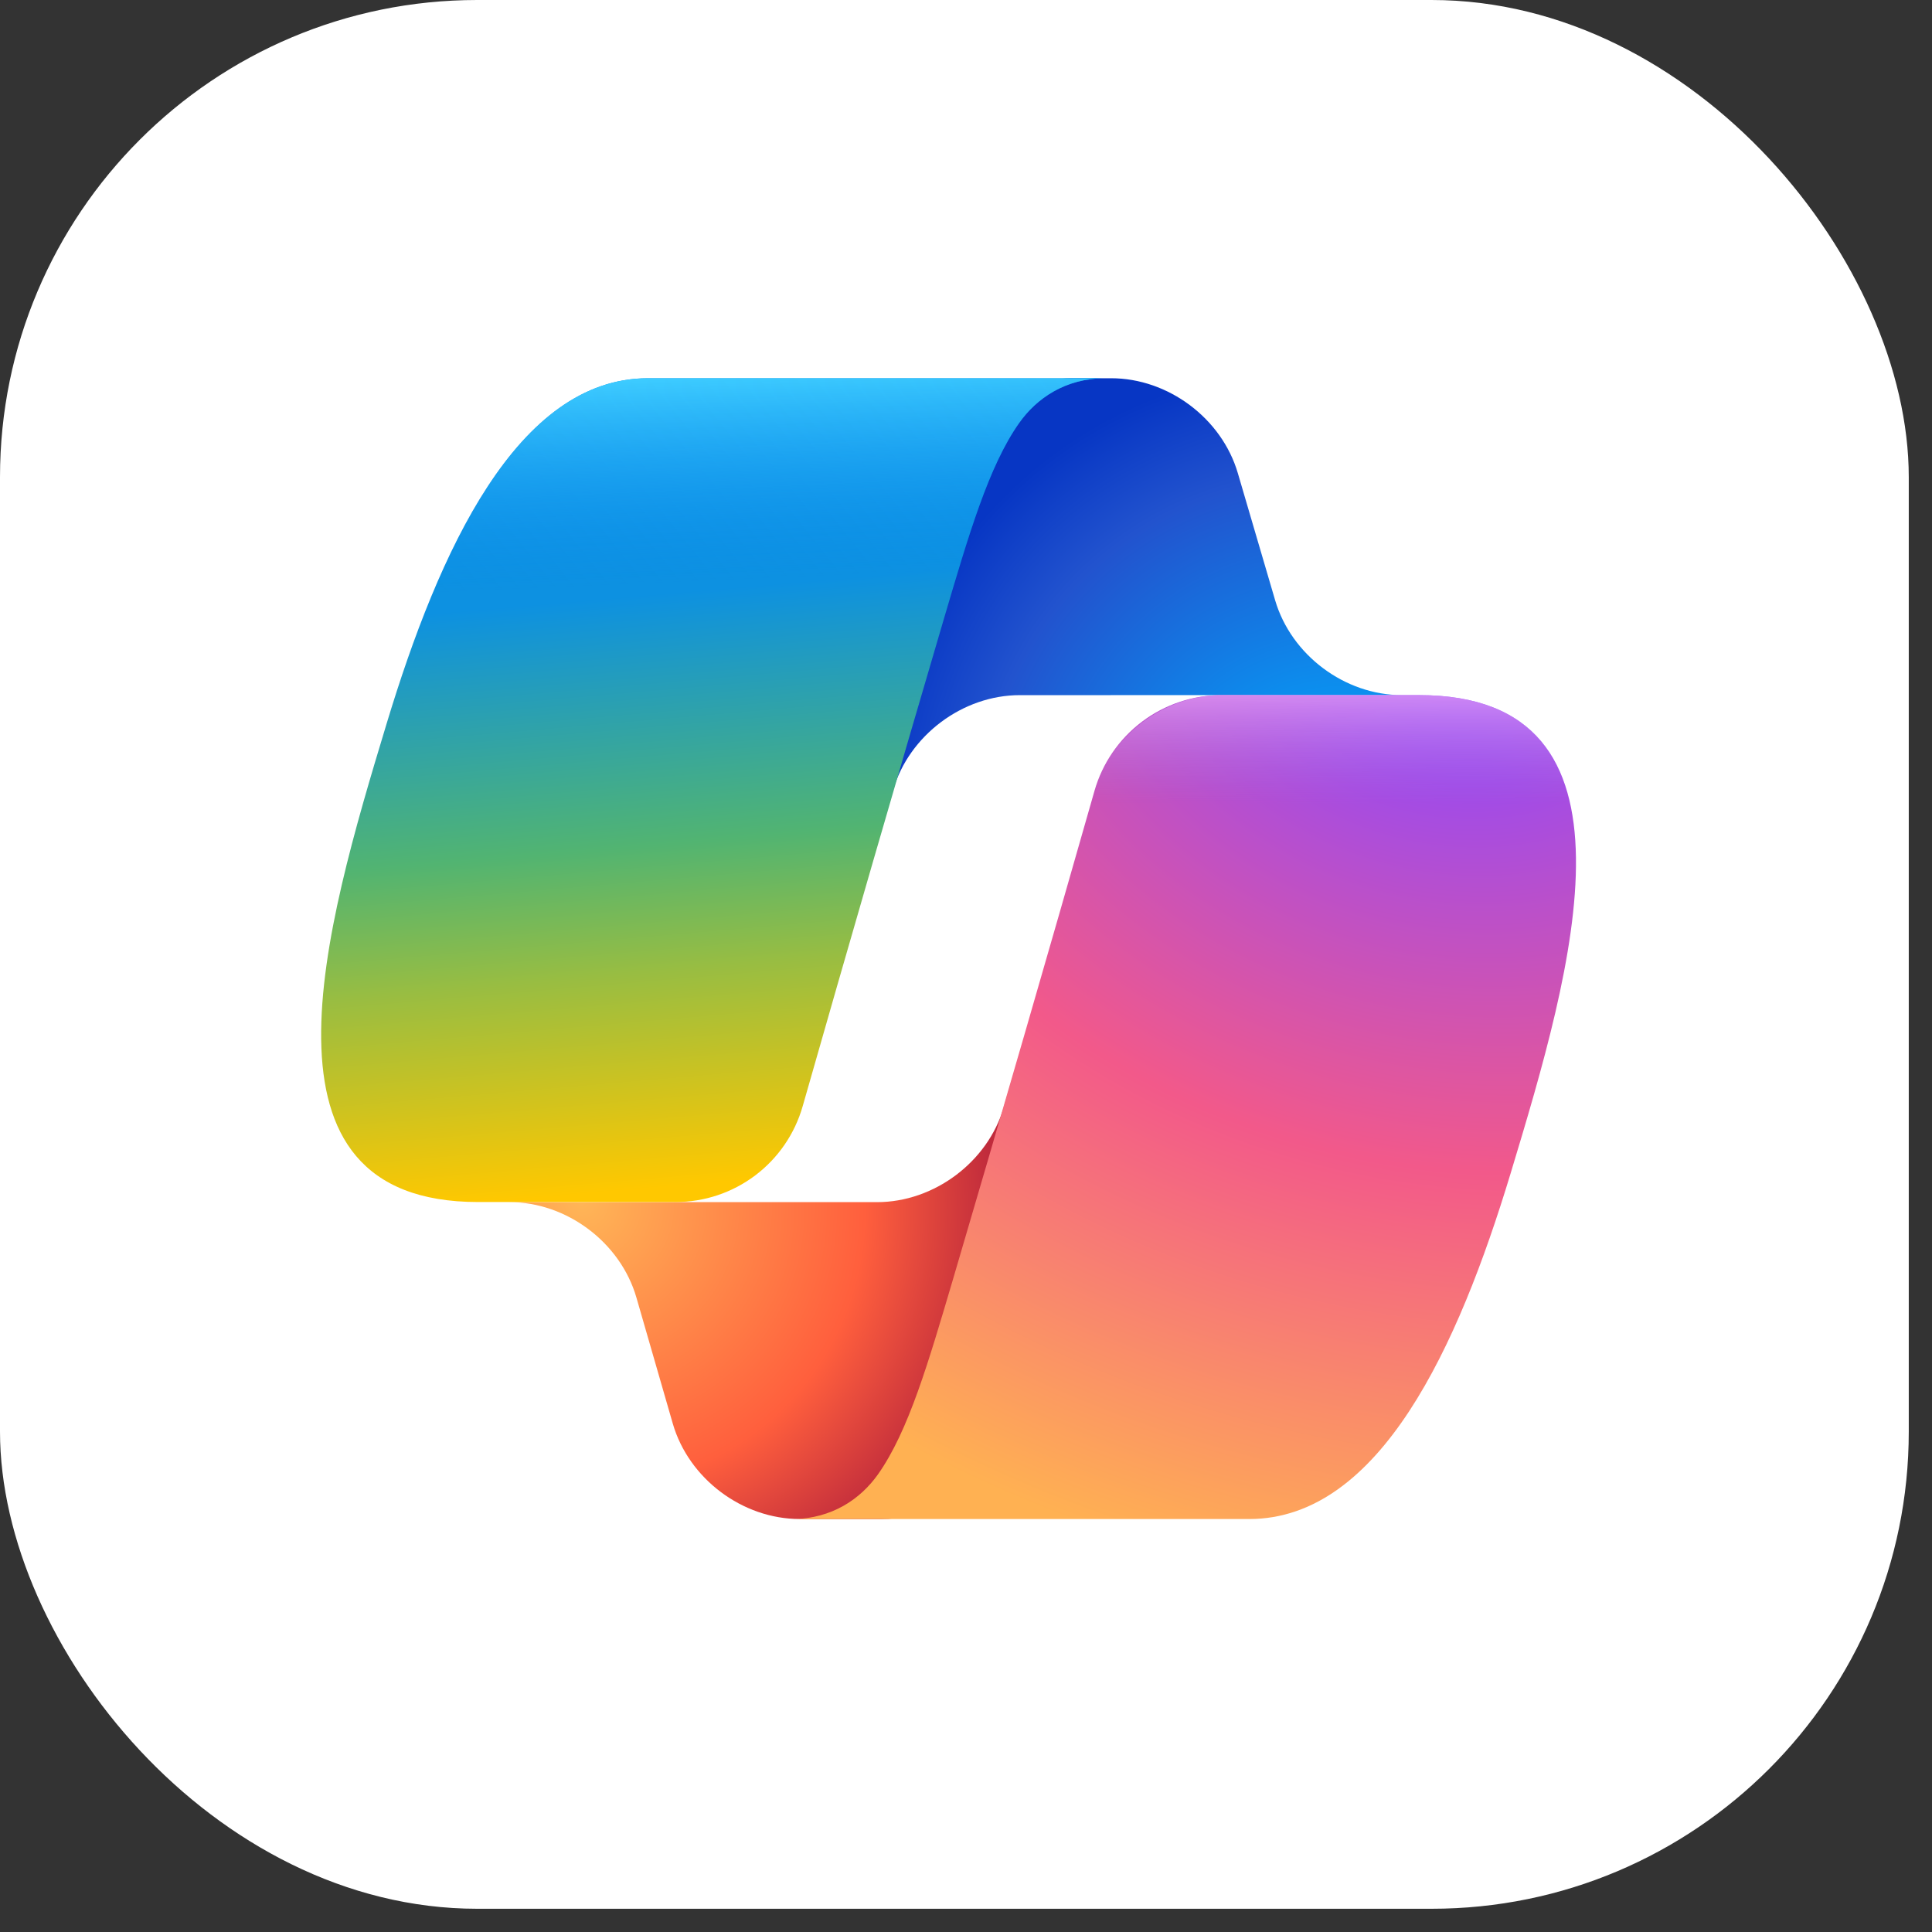
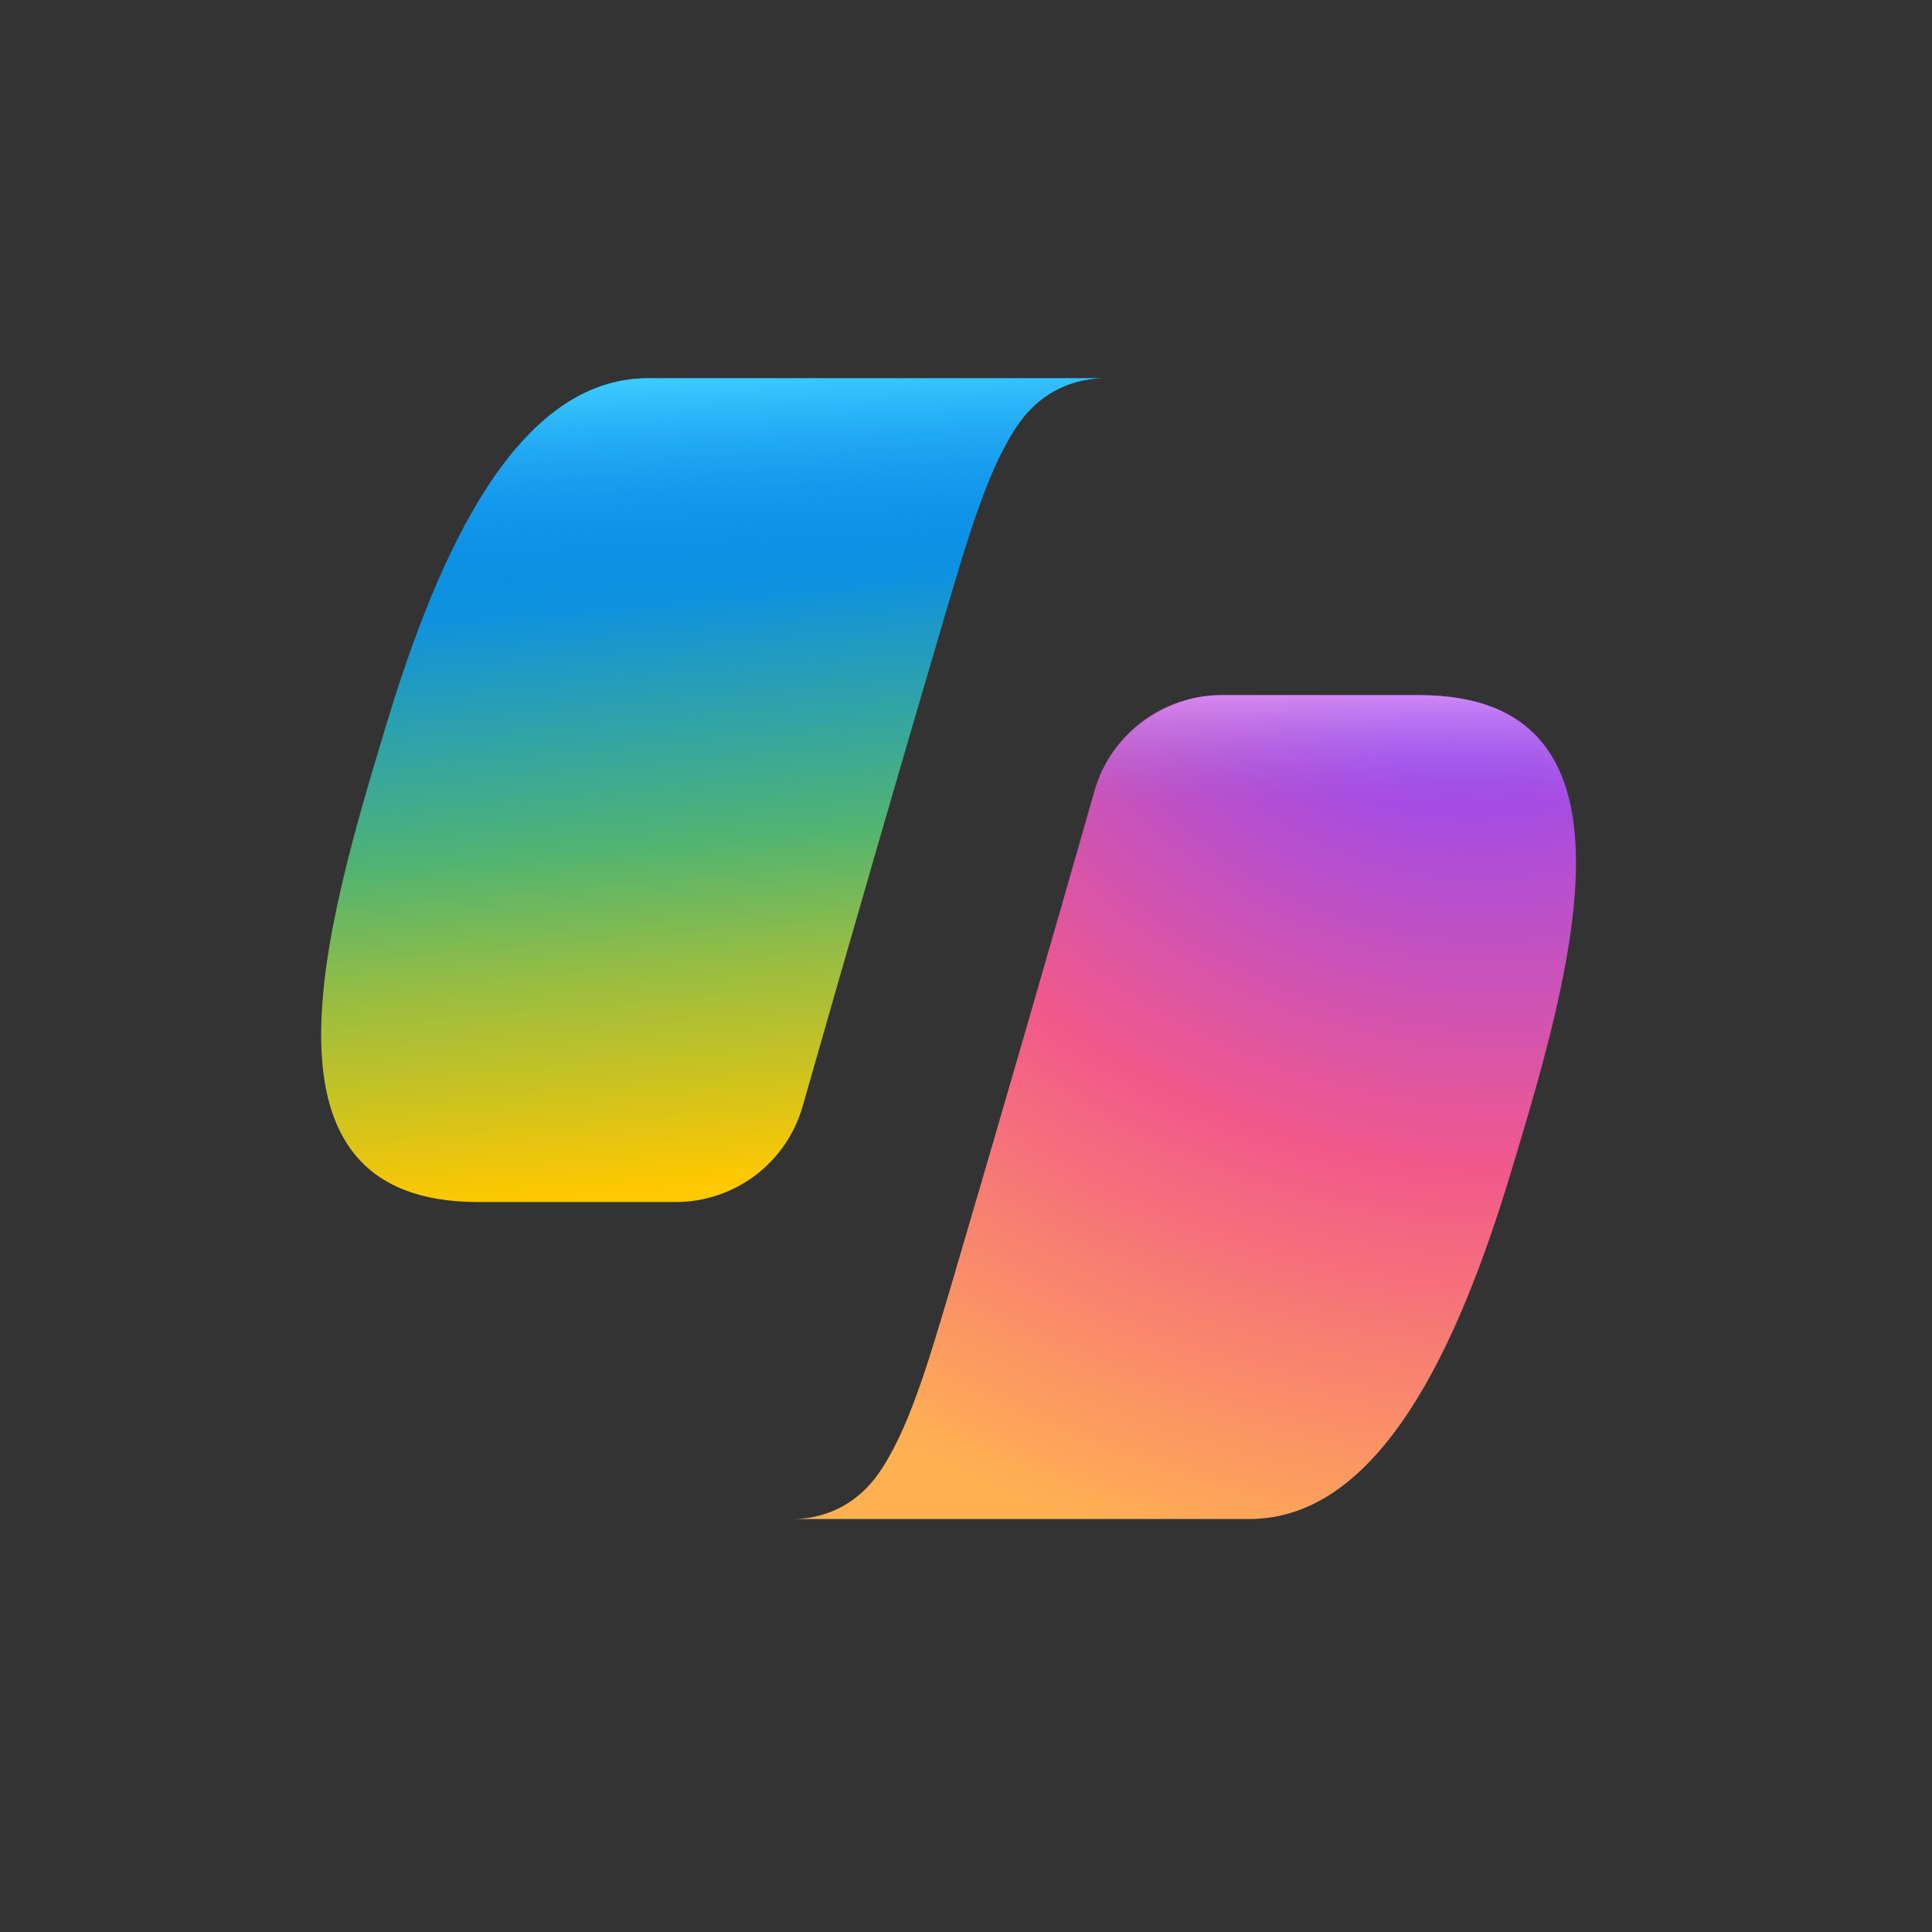
<svg xmlns="http://www.w3.org/2000/svg" width="76" height="76" viewBox="0 0 76 76" fill="none">
  <rect x="0" y="0" width="76" height="76" fill="#333333" stroke="none" />
-   <rect width="75.086" height="75.086" rx="18.771" fill="white" />
-   <path d="M26.466 56.002C27.092 58.166 29.205 59.755 31.458 59.754H34.678C37.456 59.754 39.799 57.472 39.871 54.694L40.221 41.049L39.487 43.554C38.856 45.709 36.748 47.289 34.502 47.289H19.021H20.045C22.296 47.289 24.408 48.877 25.034 51.04L26.466 56.002Z" fill="url(#paint0_radial_11447_22014)" />
-   <path d="M48.692 18.609C48.059 16.456 45.953 14.879 43.708 14.879H42.194C39.718 14.879 37.532 16.7 37.085 19.135L34.486 33.286L35.131 31.081C35.762 28.925 37.871 27.345 40.117 27.345L56.185 27.344H55.146C52.901 27.345 50.794 25.768 50.161 23.614L48.692 18.609Z" fill="url(#paint1_radial_11447_22014)" />
  <path d="M43.485 14.879H25.49C20.348 14.879 17.264 21.674 15.208 28.468C12.771 36.52 9.582 47.285 18.807 47.285H26.576C27.706 47.286 28.805 46.919 29.707 46.239C30.609 45.559 31.265 44.603 31.575 43.517C33.407 37.094 35.266 30.678 37.152 24.27C38.098 21.081 38.884 18.342 40.093 16.636C40.77 15.68 41.899 14.879 43.485 14.879Z" fill="url(#paint2_linear_11447_22014)" />
  <path d="M43.485 14.879H25.49C20.348 14.879 17.264 21.674 15.208 28.468C12.771 36.52 9.582 47.285 18.807 47.285H26.576C28.835 47.287 30.954 45.69 31.575 43.517C33.407 37.094 35.266 30.678 37.152 24.27C38.098 21.081 38.884 18.342 40.093 16.636C40.77 15.68 41.899 14.879 43.485 14.879Z" fill="url(#paint3_linear_11447_22014)" />
  <path d="M31.145 59.755H49.14C54.28 59.755 57.365 52.959 59.422 46.163C61.857 38.112 65.046 27.344 55.823 27.344H48.053C46.923 27.343 45.824 27.71 44.922 28.39C44.02 29.07 43.365 30.025 43.054 31.111C41.223 37.536 39.363 43.953 37.477 50.363C36.532 53.552 35.744 56.292 34.537 57.998C33.859 58.954 32.731 59.755 31.145 59.755Z" fill="url(#paint4_radial_11447_22014)" />
  <path d="M31.145 59.755H49.14C54.28 59.755 57.365 52.959 59.422 46.163C61.857 38.112 65.046 27.344 55.823 27.344H48.053C45.794 27.342 43.675 28.939 43.054 31.111C41.223 37.536 39.363 43.953 37.477 50.363C36.532 53.552 35.744 56.292 34.537 57.998C33.859 58.954 32.731 59.755 31.145 59.755Z" fill="url(#paint5_linear_11447_22014)" />
  <defs>
    <radialGradient id="paint0_radial_11447_22014" cx="0" cy="0" r="1" gradientUnits="userSpaceOnUse" gradientTransform="translate(22.867 47.208) rotate(51.84) scale(17.94 17.403)">
      <stop stop-color="#FFB657" />
      <stop offset="0.634" stop-color="#FF5F3D" />
      <stop offset="0.923" stop-color="#C02B3C" />
    </radialGradient>
    <radialGradient id="paint1_radial_11447_22014" cx="0" cy="0" r="1" gradientUnits="userSpaceOnUse" gradientTransform="translate(53.026 33.406) rotate(-129.304) scale(19.412 18.254)">
      <stop offset="0.096" stop-color="#00AEFF" />
      <stop offset="0.773" stop-color="#2253CE" />
      <stop offset="1" stop-color="#0736C4" />
    </radialGradient>
    <linearGradient id="paint2_linear_11447_22014" x1="24.413" y1="18.805" x2="26.98" y2="48.508" gradientUnits="userSpaceOnUse">
      <stop offset="0.156" stop-color="#0D91E1" />
      <stop offset="0.487" stop-color="#52B471" />
      <stop offset="0.652" stop-color="#98BD42" />
      <stop offset="0.937" stop-color="#FFC800" />
    </linearGradient>
    <linearGradient id="paint3_linear_11447_22014" x1="26.657" y1="14.879" x2="28.059" y2="47.285" gradientUnits="userSpaceOnUse">
      <stop stop-color="#3DCBFF" />
      <stop offset="0.247" stop-color="#0588F7" stop-opacity="0" />
    </linearGradient>
    <radialGradient id="paint4_radial_11447_22014" cx="0" cy="0" r="1" gradientUnits="userSpaceOnUse" gradientTransform="translate(56.746 24.17) rotate(109.274) scale(43.066 51.592)">
      <stop offset="0.066" stop-color="#8C48FF" />
      <stop offset="0.5" stop-color="#F2598A" />
      <stop offset="0.896" stop-color="#FFB152" />
    </radialGradient>
    <linearGradient id="paint5_linear_11447_22014" x1="58.169" y1="25.365" x2="58.15" y2="34.193" gradientUnits="userSpaceOnUse">
      <stop offset="0.058" stop-color="#F8ADFA" />
      <stop offset="0.708" stop-color="#A86EDD" stop-opacity="0" />
    </linearGradient>
  </defs>
</svg>